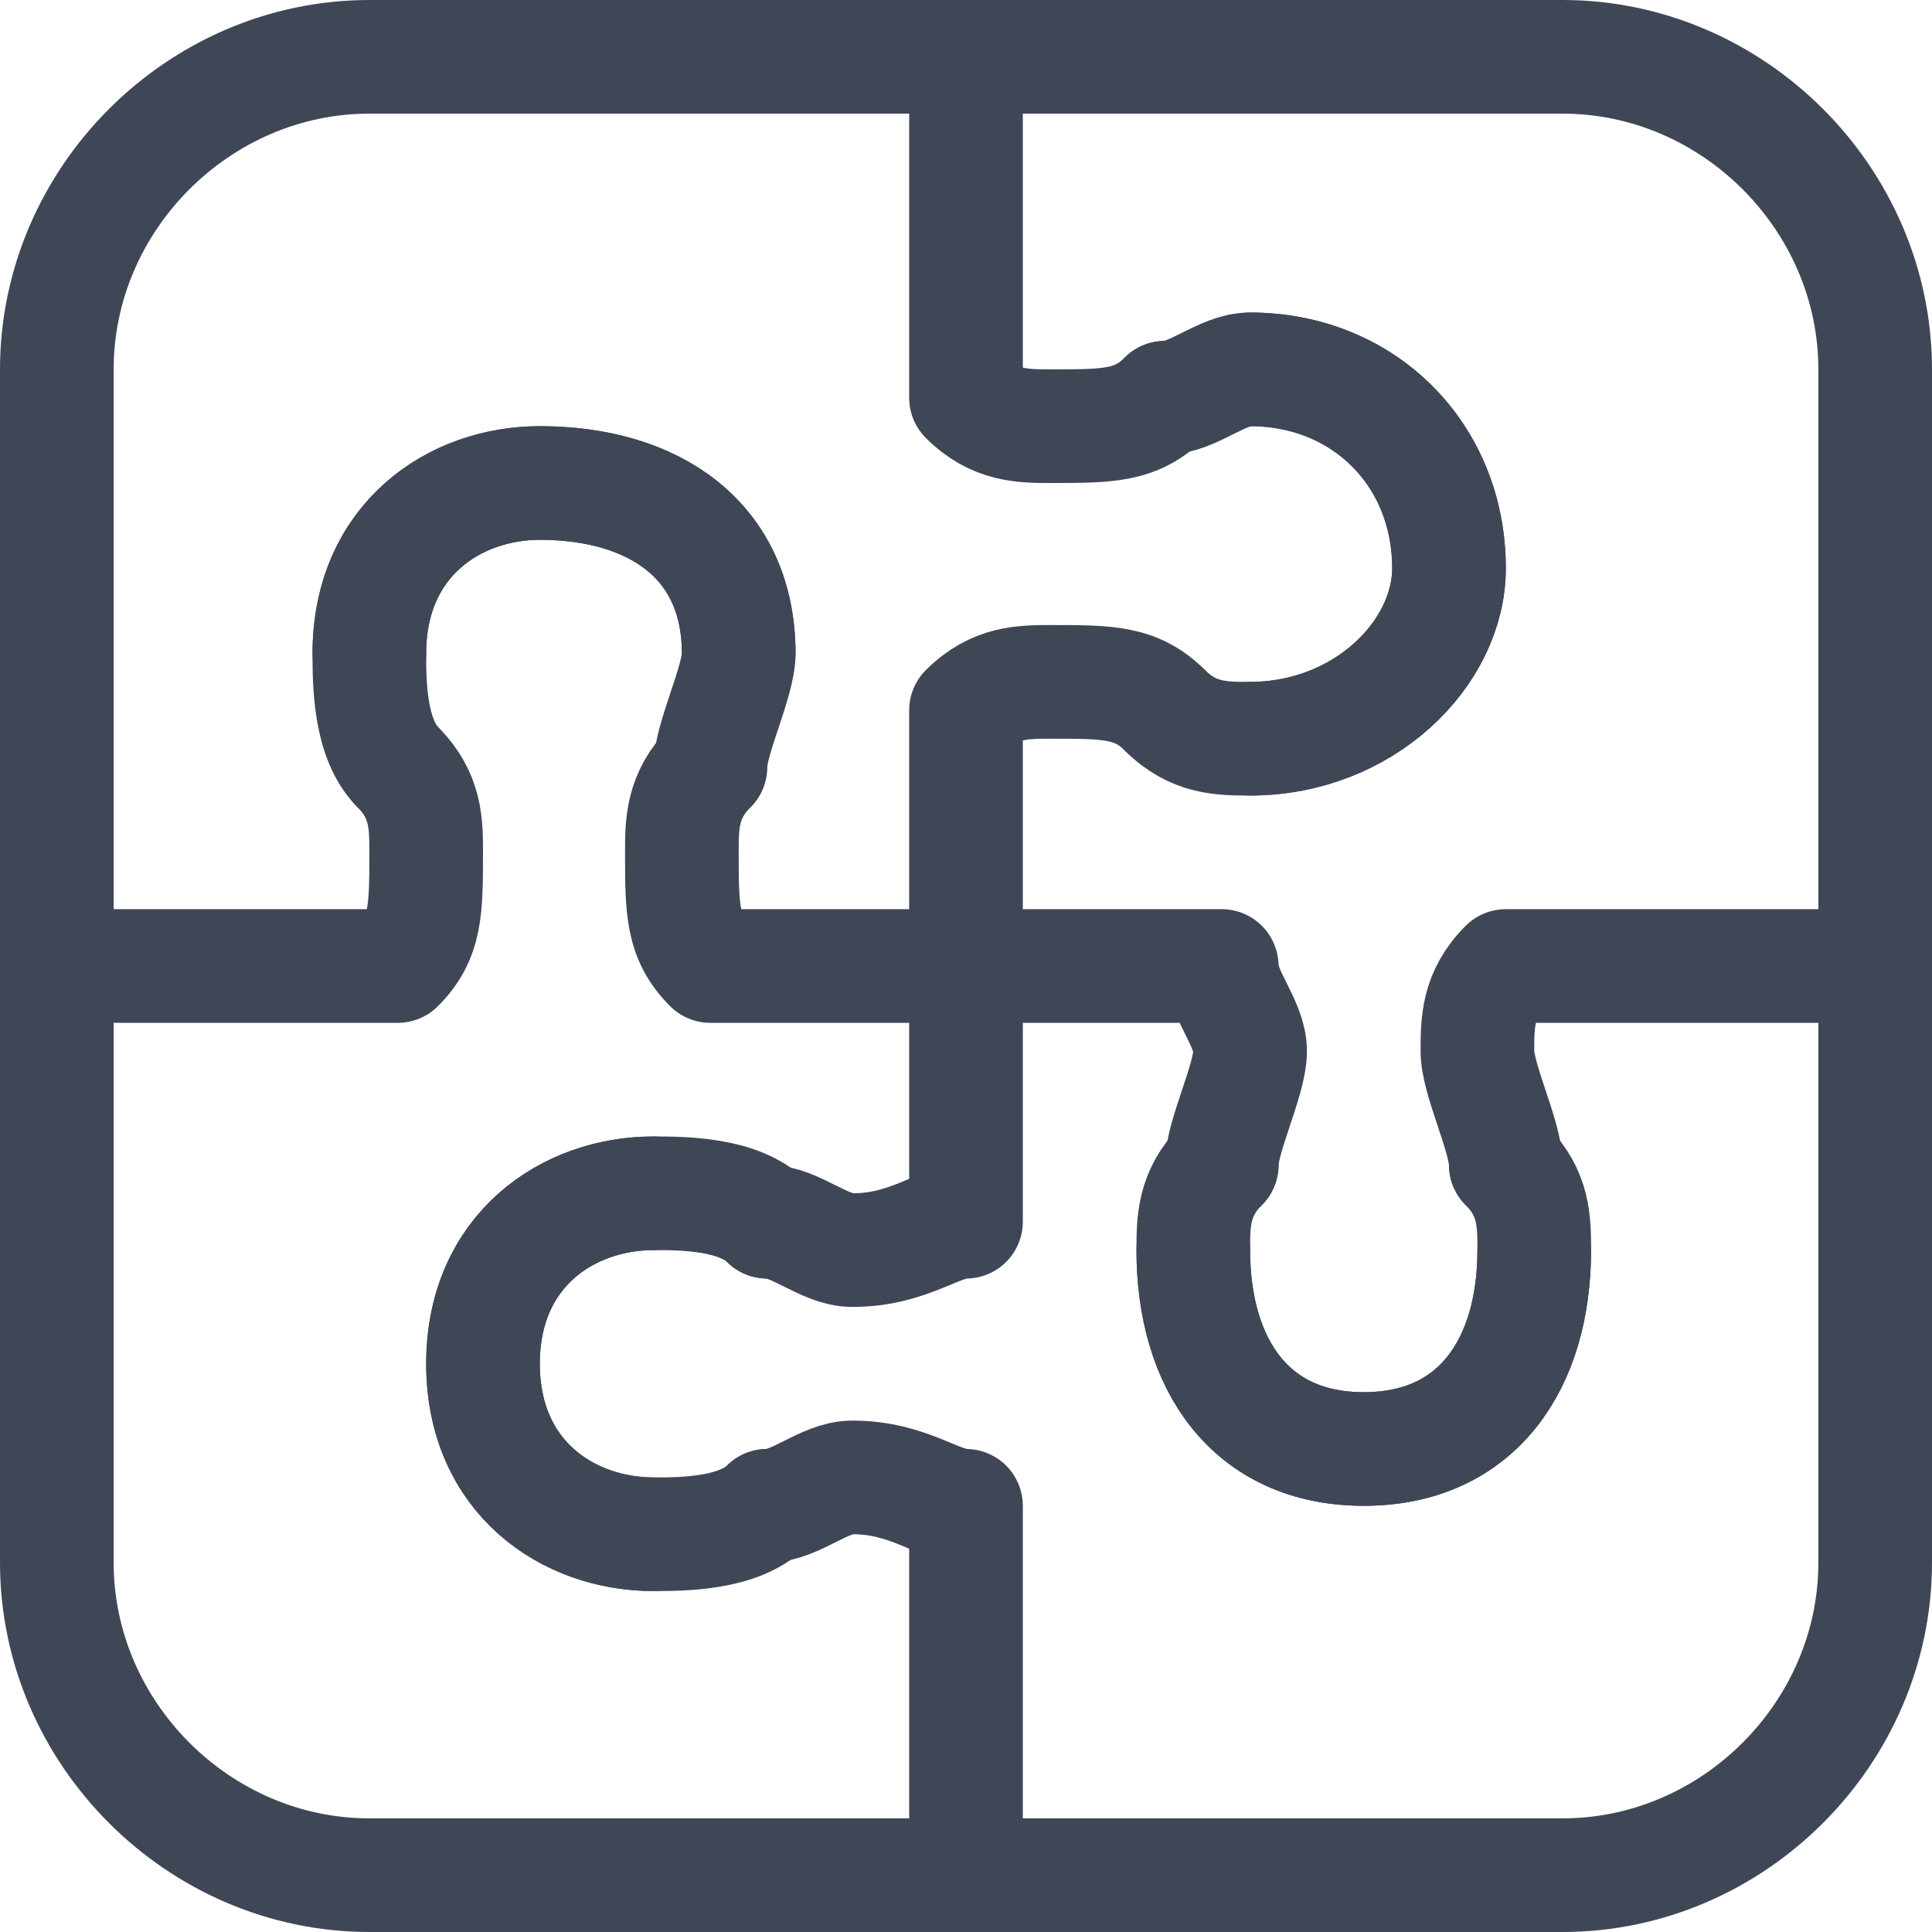
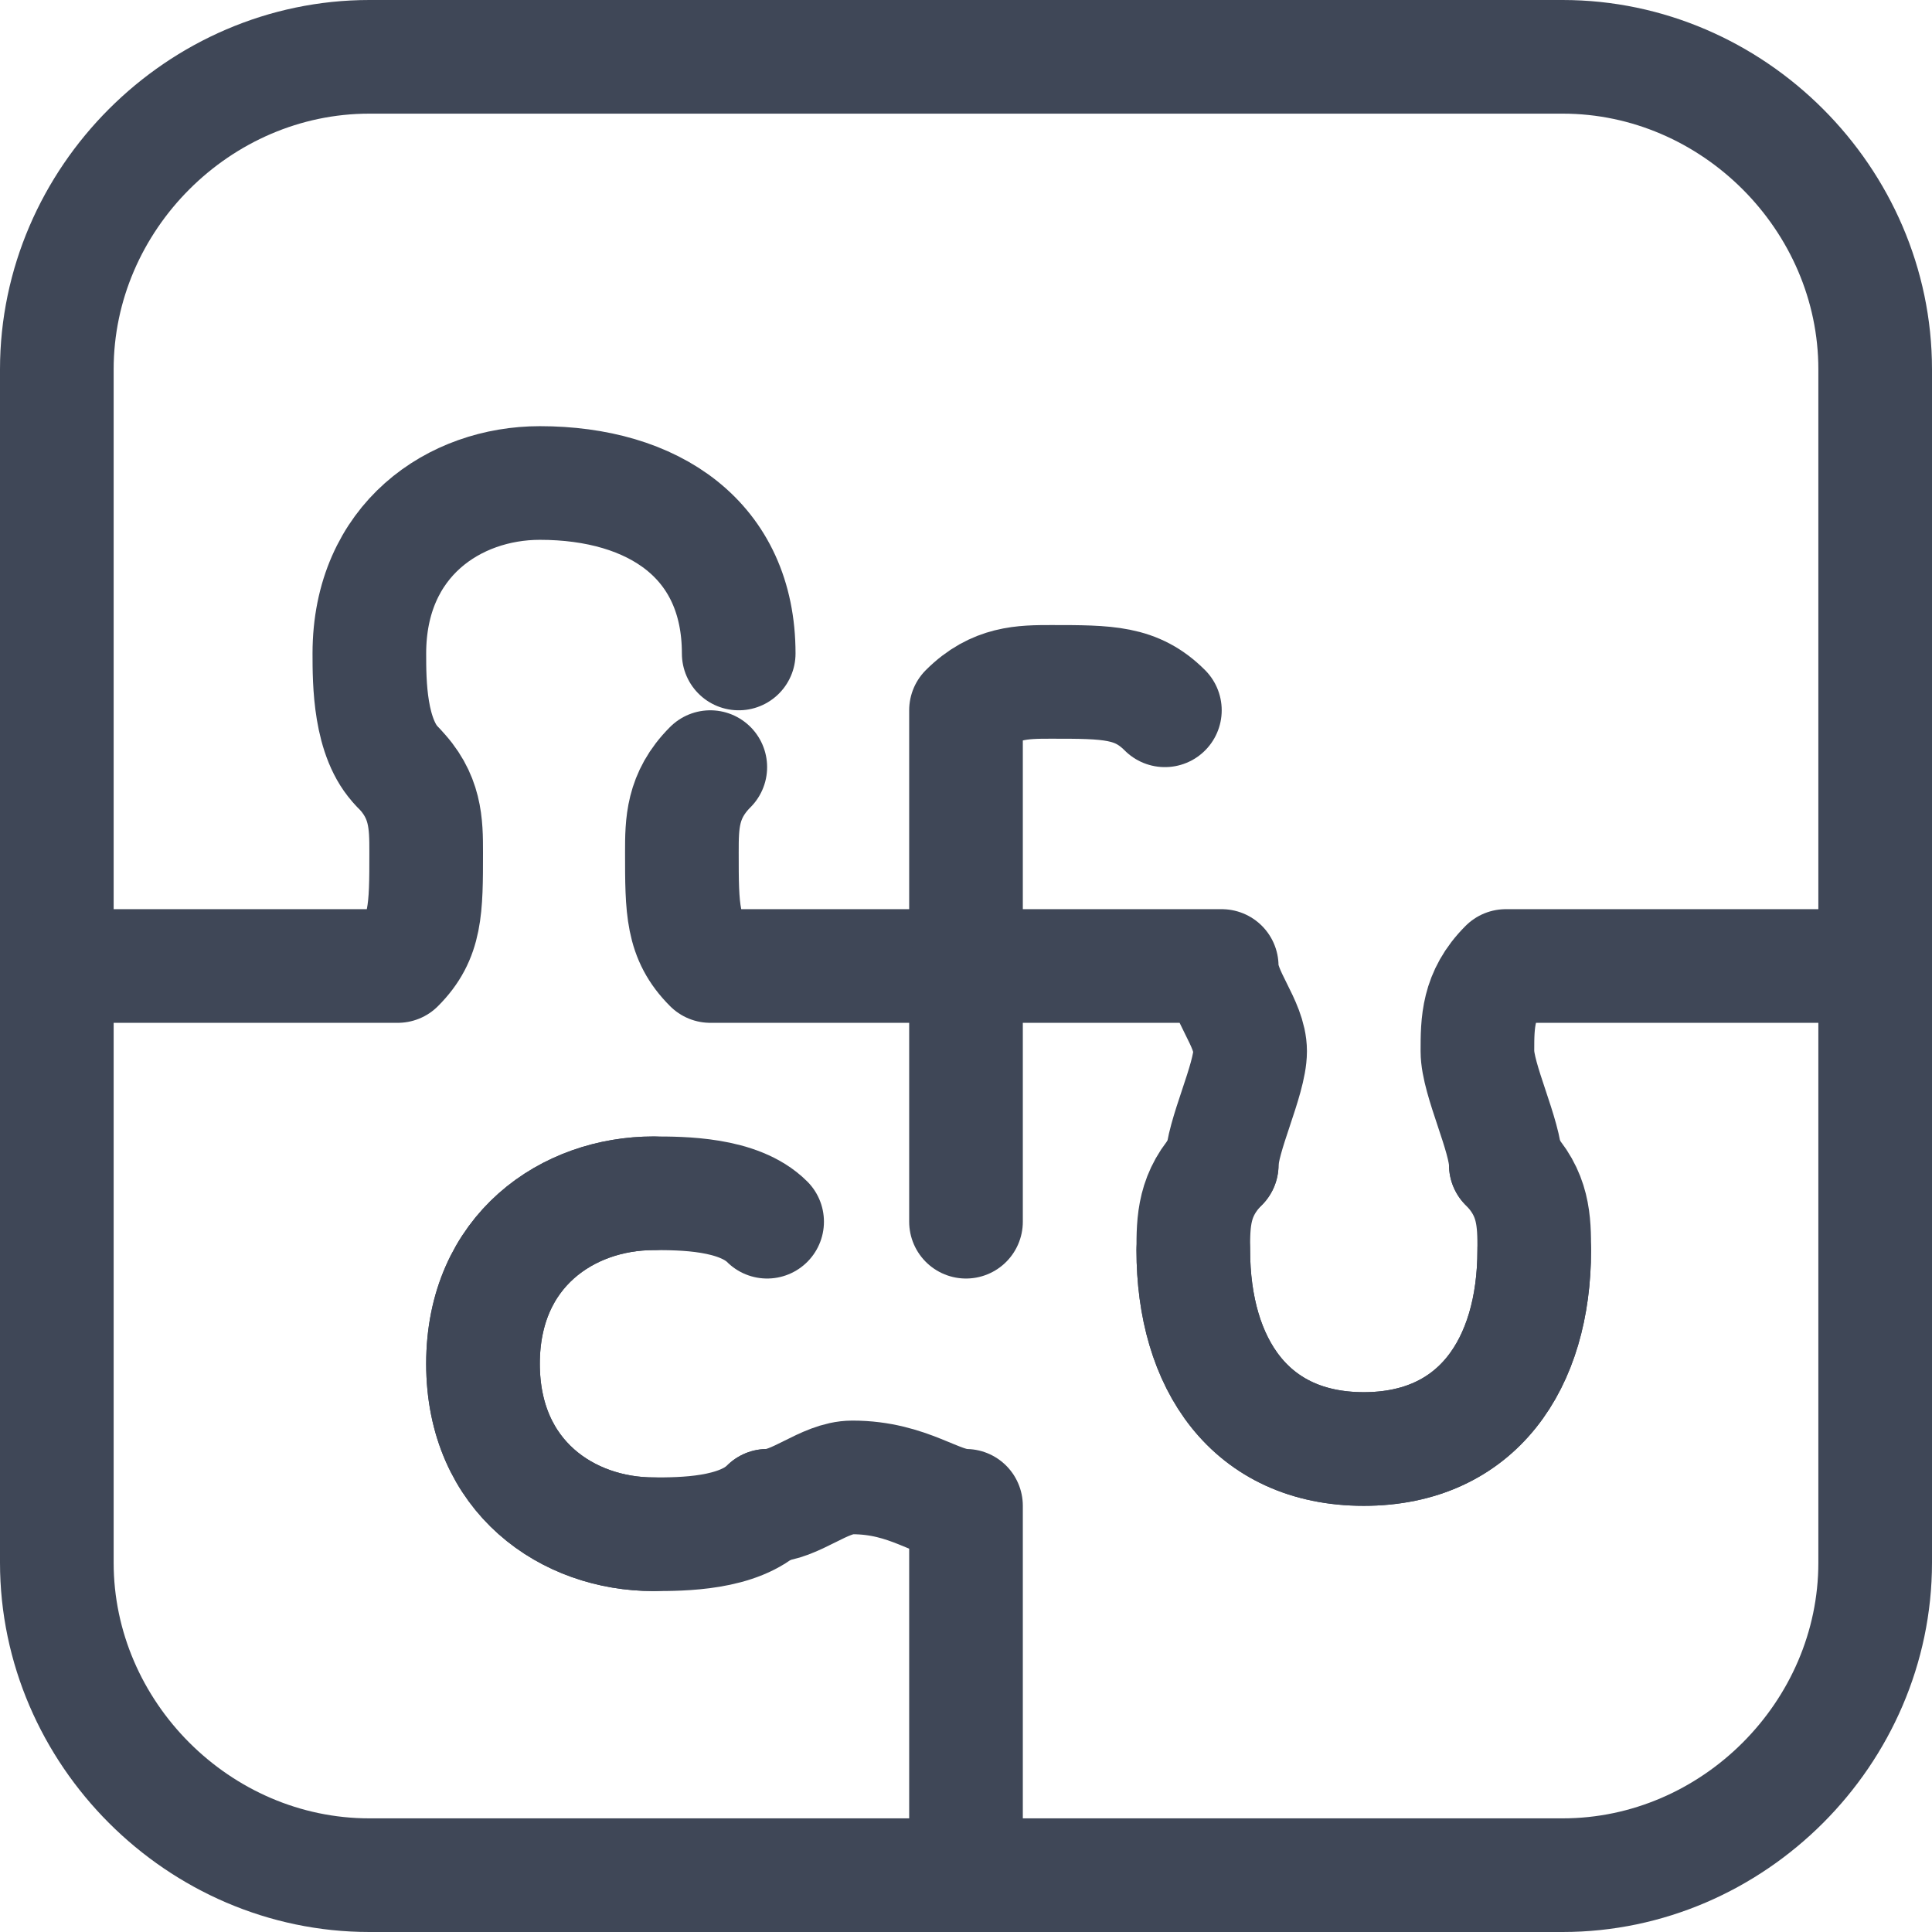
<svg xmlns="http://www.w3.org/2000/svg" xml:space="preserve" width="45px" height="45px" version="1.1" style="shape-rendering:geometricPrecision; text-rendering:geometricPrecision; image-rendering:optimizeQuality; fill-rule:evenodd; clip-rule:evenodd" viewBox="0 0 0.068 0.068">
  <defs>
    <style type="text/css">
   
    .str0 {stroke:#3F4757;stroke-width:0.004;stroke-linecap:round;stroke-linejoin:round;stroke-miterlimit:10}
    .fil0 {fill:none;fill-rule:nonzero}
   
  </style>
  </defs>
  <g id="Layer_x0020_1">
    <g id="_1503724149024">
      <path class="fil0 str0" d="M0.055 0.066l-0.042 0c-0.006,0 -0.011,-0.005 -0.011,-0.011l0 -0.042c0,-0.006 0.005,-0.011 0.011,-0.011l0.042 0c0.006,0 0.011,0.005 0.011,0.011l0 0.042c0,0.006 -0.005,0.011 -0.011,0.011z" />
      <path class="fil0 str0" d="M0.014 0.027c-0.001,-0.001 -0.001,-0.003 -0.001,-0.004 0,-0.004 0.003,-0.006 0.006,-0.006 0.004,0 0.007,0.002 0.007,0.006" />
      <path class="fil0 str0" d="M0.002 0.034l0.012 0c0.001,-0.001 0.001,-0.002 0.001,-0.004 0,-0.001 0,-0.002 -0.001,-0.003" />
-       <path class="fil0 str0" d="M0.025 0.027c0,-0.001 0.001,-0.003 0.001,-0.004 0,-0.004 -0.003,-0.006 -0.007,-0.006 -0.003,0 -0.006,0.002 -0.006,0.006" />
      <path class="fil0 str0" d="M0.034 0.034l-0.009 0c-0.001,-0.001 -0.001,-0.002 -0.001,-0.004 0,-0.001 0,-0.002 0.001,-0.003" />
-       <path class="fil0 str0" d="M0.041 0.014c0.001,0 0.002,-0.001 0.003,-0.001 0.004,0 0.007,0.003 0.007,0.007 0,0.003 -0.003,0.006 -0.007,0.006" />
-       <path class="fil0 str0" d="M0.034 0.002l0 0.012c0.001,0.001 0.002,0.001 0.003,0.001 0.002,0 0.003,0 0.004,-0.001" />
-       <path class="fil0 str0" d="M0.041 0.025c0.001,0.001 0.002,0.001 0.003,0.001 0.004,0 0.007,-0.003 0.007,-0.006 0,-0.004 -0.003,-0.007 -0.007,-0.007" />
      <path class="fil0 str0" d="M0.034 0.034l0 -0.009c0.001,-0.001 0.002,-0.001 0.003,-0.001 0.002,0 0.003,0 0.004,0.001" />
      <path class="fil0 str0" d="M0.053 0.041c0.001,0.001 0.001,0.002 0.001,0.003 0,0.004 -0.002,0.007 -0.006,0.007 -0.004,0 -0.006,-0.003 -0.006,-0.007" />
      <path class="fil0 str0" d="M0.065 0.034l-0.012 0c-0.001,0.001 -0.001,0.002 -0.001,0.003 0,0.001 0.001,0.003 0.001,0.004" />
      <path class="fil0 str0" d="M0.043 0.041c-0.001,0.001 -0.001,0.002 -0.001,0.003 0,0.004 0.002,0.007 0.006,0.007 0.004,0 0.006,-0.003 0.006,-0.007" />
      <path class="fil0 str0" d="M0.034 0.034l0.009 0c0,0.001 0.001,0.002 0.001,0.003 0,0.001 -0.001,0.003 -0.001,0.004" />
      <path class="fil0 str0" d="M0.027 0.053c-0.001,0.001 -0.003,0.001 -0.004,0.001 -0.003,0 -0.006,-0.002 -0.006,-0.006 0,-0.004 0.003,-0.006 0.006,-0.006" />
      <path class="fil0 str0" d="M0.034 0.065l0 -0.012c-0.001,0 -0.002,-0.001 -0.004,-0.001 -0.001,0 -0.002,0.001 -0.003,0.001" />
      <path class="fil0 str0" d="M0.027 0.043c-0.001,-0.001 -0.003,-0.001 -0.004,-0.001 -0.003,0 -0.006,0.002 -0.006,0.006 0,0.004 0.003,0.006 0.006,0.006" />
-       <path class="fil0 str0" d="M0.034 0.034l0 0.009c-0.001,0 -0.002,0.001 -0.004,0.001 -0.001,0 -0.002,-0.001 -0.003,-0.001" />
+       <path class="fil0 str0" d="M0.034 0.034l0 0.009" />
    </g>
  </g>
</svg>